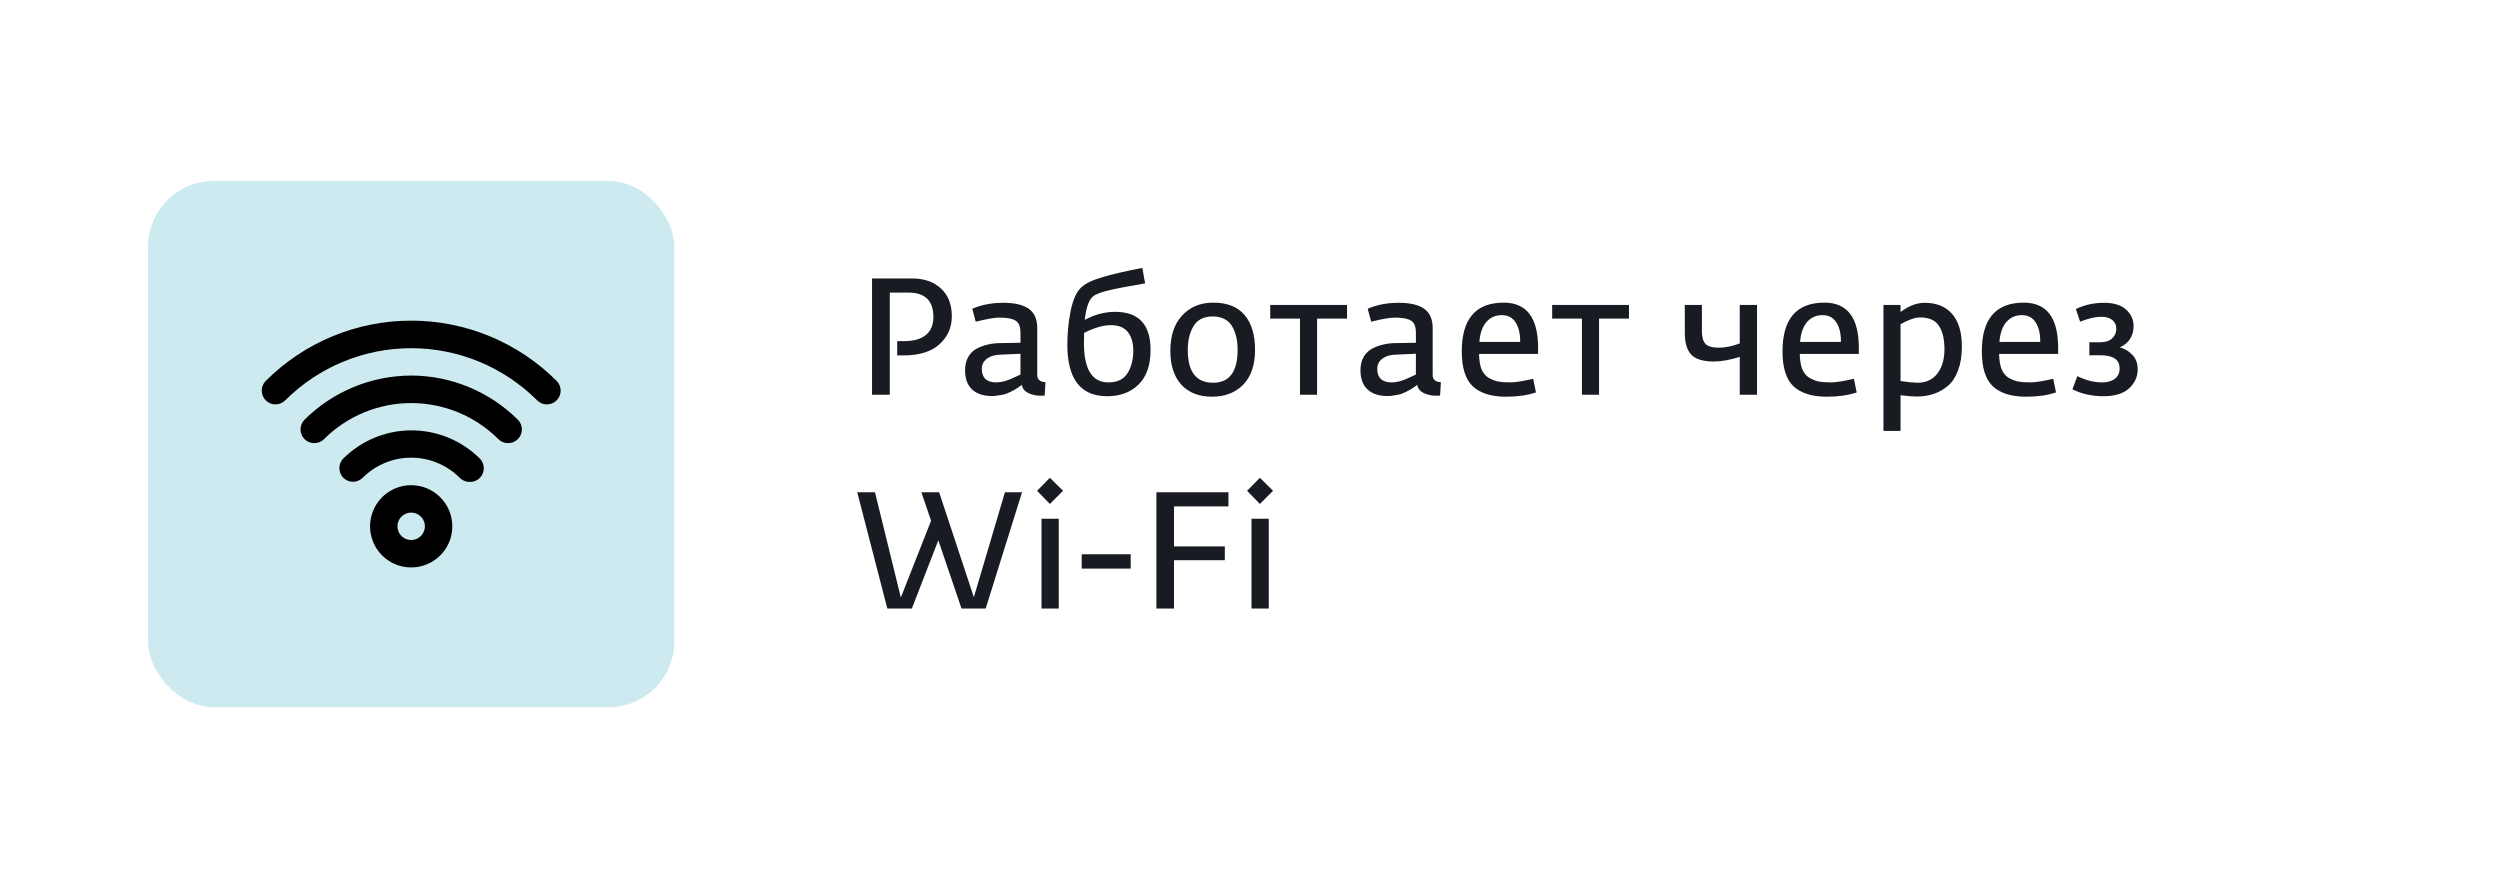
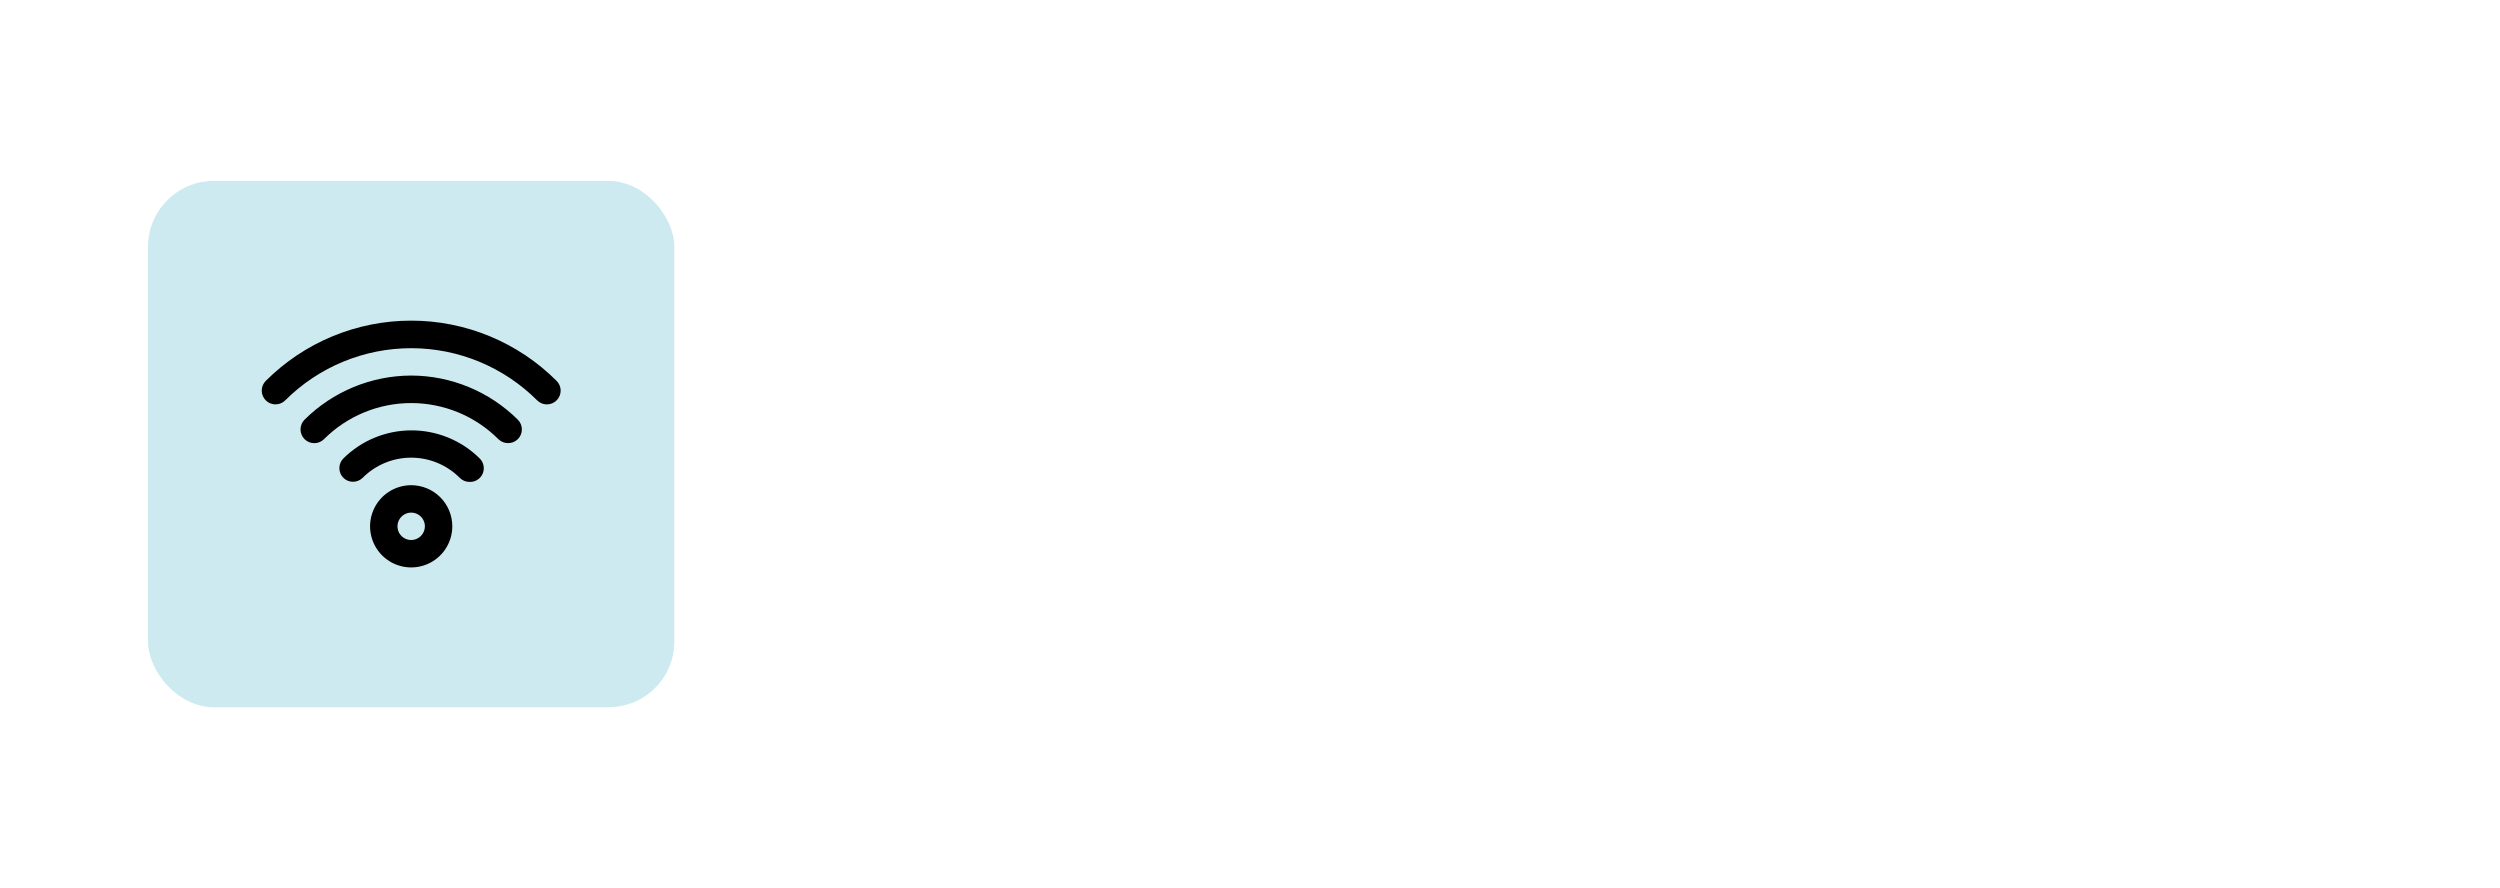
<svg xmlns="http://www.w3.org/2000/svg" width="304" height="108" viewBox="0 0 304 108" fill="none">
  <g filter="url(#filter0_b_64_267)">
-     <rect width="304" height="108" rx="20" fill="white" fill-opacity="0.8" />
-   </g>
-   <path d="M106.04 48V33.86H110.9C112.38 33.86 113.553 34.267 114.42 35.08C115.3 35.88 115.74 37.007 115.74 38.46C115.74 39.833 115.233 40.973 114.22 41.88C113.22 42.773 111.767 43.22 109.86 43.22H109.1V41.48H109.98C111.1 41.48 111.967 41.233 112.58 40.74C113.193 40.247 113.5 39.513 113.5 38.54C113.5 36.567 112.487 35.58 110.46 35.58H108.2V48H106.04ZM120.649 48.16C119.596 48.16 118.782 47.893 118.209 47.36C117.636 46.827 117.349 46.047 117.349 45.02C117.349 44.38 117.482 43.833 117.749 43.38C118.016 42.927 118.376 42.587 118.829 42.36C119.282 42.133 119.736 41.973 120.189 41.88C120.656 41.773 121.156 41.72 121.689 41.72L124.089 41.68V40.46C124.089 39.727 123.896 39.24 123.509 39C123.122 38.747 122.462 38.62 121.529 38.62C120.942 38.62 119.982 38.787 118.649 39.12L118.229 37.54C119.349 37.06 120.602 36.82 121.989 36.82C123.376 36.82 124.409 37.06 125.089 37.54C125.782 38.02 126.129 38.807 126.129 39.9V45.62C126.129 46.14 126.462 46.427 127.129 46.48L127.029 48.1C126.936 48.113 126.789 48.12 126.589 48.12C126.016 48.12 125.502 48.013 125.049 47.8C124.596 47.573 124.329 47.24 124.249 46.8C124.236 46.813 124.156 46.873 124.009 46.98C123.862 47.087 123.756 47.16 123.689 47.2C123.622 47.24 123.502 47.313 123.329 47.42C123.169 47.513 123.029 47.587 122.909 47.64C122.802 47.693 122.649 47.76 122.449 47.84C122.262 47.92 122.082 47.973 121.909 48C121.736 48.04 121.536 48.073 121.309 48.1C121.096 48.14 120.876 48.16 120.649 48.16ZM121.149 46.5C121.416 46.5 121.716 46.46 122.049 46.38C122.382 46.287 122.656 46.193 122.869 46.1C123.096 46.007 123.349 45.893 123.629 45.76C123.909 45.627 124.062 45.553 124.089 45.54V43.02L121.749 43.12C121.002 43.133 120.422 43.3 120.009 43.62C119.596 43.927 119.389 44.333 119.389 44.84C119.389 45.947 119.976 46.5 121.149 46.5ZM134.627 48.18C131.401 48.18 129.787 46.087 129.787 41.9C129.787 40.54 129.921 39.18 130.187 37.82C130.467 36.447 130.894 35.493 131.467 34.96C131.961 34.48 132.827 34.06 134.067 33.7C135.321 33.327 136.934 32.953 138.907 32.58L139.247 34.46C137.341 34.78 135.874 35.06 134.847 35.3C133.821 35.54 133.154 35.807 132.847 36.1C132.367 36.567 132.054 37.5 131.907 38.9C133.107 38.247 134.341 37.92 135.607 37.92C138.474 37.92 139.907 39.46 139.907 42.54C139.907 44.407 139.421 45.813 138.447 46.76C137.487 47.707 136.214 48.18 134.627 48.18ZM134.787 46.5C135.867 46.5 136.641 46.127 137.107 45.38C137.574 44.633 137.807 43.713 137.807 42.62C137.807 41.687 137.587 40.94 137.147 40.38C136.707 39.82 136.021 39.54 135.087 39.54C134.141 39.54 133.054 39.853 131.827 40.48C131.814 40.72 131.807 41.133 131.807 41.72C131.807 44.907 132.801 46.5 134.787 46.5ZM147.393 48.24C145.793 48.24 144.547 47.753 143.653 46.78C142.76 45.793 142.313 44.42 142.313 42.66C142.313 40.82 142.793 39.387 143.753 38.36C144.713 37.32 145.973 36.8 147.533 36.8C149.227 36.8 150.493 37.3 151.333 38.3C152.187 39.287 152.613 40.7 152.613 42.54C152.613 44.38 152.133 45.793 151.173 46.78C150.213 47.753 148.953 48.24 147.393 48.24ZM147.513 46.54C149.5 46.54 150.493 45.207 150.493 42.54C150.493 42.007 150.447 41.52 150.353 41.08C150.26 40.627 150.107 40.2 149.893 39.8C149.693 39.387 149.387 39.067 148.973 38.84C148.56 38.6 148.06 38.48 147.473 38.48C146.38 38.48 145.6 38.873 145.133 39.66C144.667 40.433 144.433 41.4 144.433 42.56C144.433 45.213 145.46 46.54 147.513 46.54ZM158.078 48V38.74H154.458V37.08H163.798V38.74H160.158V48H158.078ZM168.733 48.16C167.68 48.16 166.867 47.893 166.293 47.36C165.72 46.827 165.433 46.047 165.433 45.02C165.433 44.38 165.567 43.833 165.833 43.38C166.1 42.927 166.46 42.587 166.913 42.36C167.367 42.133 167.82 41.973 168.273 41.88C168.74 41.773 169.24 41.72 169.773 41.72L172.173 41.68V40.46C172.173 39.727 171.98 39.24 171.593 39C171.207 38.747 170.547 38.62 169.613 38.62C169.027 38.62 168.067 38.787 166.733 39.12L166.313 37.54C167.433 37.06 168.687 36.82 170.073 36.82C171.46 36.82 172.493 37.06 173.173 37.54C173.867 38.02 174.213 38.807 174.213 39.9V45.62C174.213 46.14 174.547 46.427 175.213 46.48L175.113 48.1C175.02 48.113 174.873 48.12 174.673 48.12C174.1 48.12 173.587 48.013 173.133 47.8C172.68 47.573 172.413 47.24 172.333 46.8C172.32 46.813 172.24 46.873 172.093 46.98C171.947 47.087 171.84 47.16 171.773 47.2C171.707 47.24 171.587 47.313 171.413 47.42C171.253 47.513 171.113 47.587 170.993 47.64C170.887 47.693 170.733 47.76 170.533 47.84C170.347 47.92 170.167 47.973 169.993 48C169.82 48.04 169.62 48.073 169.393 48.1C169.18 48.14 168.96 48.16 168.733 48.16ZM169.233 46.5C169.5 46.5 169.8 46.46 170.133 46.38C170.467 46.287 170.74 46.193 170.953 46.1C171.18 46.007 171.433 45.893 171.713 45.76C171.993 45.627 172.147 45.553 172.173 45.54V43.02L169.833 43.12C169.087 43.133 168.507 43.3 168.093 43.62C167.68 43.927 167.473 44.333 167.473 44.84C167.473 45.947 168.06 46.5 169.233 46.5ZM183.132 48.24C181.372 48.24 180.032 47.827 179.112 47C178.205 46.16 177.752 44.733 177.752 42.72C177.752 38.773 179.452 36.8 182.852 36.8C185.638 36.8 187.032 38.633 187.032 42.3V43.04H179.852C179.865 43.76 179.958 44.36 180.132 44.84C180.318 45.307 180.592 45.66 180.952 45.9C181.325 46.127 181.712 46.287 182.112 46.38C182.525 46.46 183.025 46.5 183.612 46.5C184.238 46.5 185.178 46.353 186.432 46.06L186.772 47.72C185.732 48.067 184.518 48.24 183.132 48.24ZM179.892 41.58H184.852C184.865 40.58 184.678 39.787 184.292 39.2C183.918 38.613 183.358 38.32 182.612 38.32C181.852 38.32 181.225 38.6 180.732 39.16C180.252 39.72 179.972 40.527 179.892 41.58ZM192.364 48V38.74H188.744V37.08H198.084V38.74H194.444V48H192.364ZM211.553 48V43.4C210.353 43.773 209.306 43.96 208.413 43.96C207.106 43.96 206.186 43.68 205.653 43.12C205.133 42.56 204.873 41.687 204.873 40.5V37.08H206.953V40.32C206.953 41 207.099 41.5 207.393 41.82C207.686 42.127 208.233 42.28 209.033 42.28C209.779 42.28 210.619 42.107 211.553 41.76V37.08H213.653V48H211.553ZM222.134 48.24C220.374 48.24 219.034 47.827 218.114 47C217.207 46.16 216.754 44.733 216.754 42.72C216.754 38.773 218.454 36.8 221.854 36.8C224.641 36.8 226.034 38.633 226.034 42.3V43.04H218.854C218.867 43.76 218.961 44.36 219.134 44.84C219.321 45.307 219.594 45.66 219.954 45.9C220.327 46.127 220.714 46.287 221.114 46.38C221.527 46.46 222.027 46.5 222.614 46.5C223.241 46.5 224.181 46.353 225.434 46.06L225.774 47.72C224.734 48.067 223.521 48.24 222.134 48.24ZM218.894 41.58H223.854C223.867 40.58 223.681 39.787 223.294 39.2C222.921 38.613 222.361 38.32 221.614 38.32C220.854 38.32 220.227 38.6 219.734 39.16C219.254 39.72 218.974 40.527 218.894 41.58ZM229.026 52.4V37.08H231.106V37.94C232.106 37.193 233.08 36.82 234.026 36.82C235.48 36.82 236.6 37.273 237.386 38.18C238.173 39.087 238.566 40.413 238.566 42.16C238.566 43.253 238.413 44.207 238.106 45.02C237.813 45.833 237.4 46.467 236.866 46.92C236.346 47.36 235.766 47.687 235.126 47.9C234.5 48.113 233.813 48.22 233.066 48.22C232.653 48.22 232 48.167 231.106 48.06V52.4H229.026ZM233.146 46.54C234.2 46.54 235.013 46.167 235.586 45.42C236.16 44.66 236.446 43.68 236.446 42.48C236.446 41.267 236.226 40.32 235.786 39.64C235.346 38.947 234.58 38.6 233.486 38.6C232.886 38.6 232.093 38.873 231.106 39.42V46.34C232.08 46.473 232.76 46.54 233.146 46.54ZM246.371 48.24C244.611 48.24 243.271 47.827 242.351 47C241.445 46.16 240.991 44.733 240.991 42.72C240.991 38.773 242.691 36.8 246.091 36.8C248.878 36.8 250.271 38.633 250.271 42.3V43.04H243.091C243.105 43.76 243.198 44.36 243.371 44.84C243.558 45.307 243.831 45.66 244.191 45.9C244.565 46.127 244.951 46.287 245.351 46.38C245.765 46.46 246.265 46.5 246.851 46.5C247.478 46.5 248.418 46.353 249.671 46.06L250.011 47.72C248.971 48.067 247.758 48.24 246.371 48.24ZM243.131 41.58H248.091C248.105 40.58 247.918 39.787 247.531 39.2C247.158 38.613 246.598 38.32 245.851 38.32C245.091 38.32 244.465 38.6 243.971 39.16C243.491 39.72 243.211 40.527 243.131 41.58ZM255.764 48.18C254.377 48.18 253.124 47.9 252.004 47.34L252.604 45.74C253.644 46.247 254.65 46.5 255.624 46.5C256.237 46.5 256.744 46.36 257.144 46.08C257.544 45.787 257.744 45.36 257.744 44.8C257.744 43.733 256.964 43.2 255.404 43.2H254.064V41.62H255.344C256.024 41.62 256.524 41.46 256.844 41.14C257.177 40.82 257.344 40.433 257.344 39.98C257.344 39.54 257.184 39.187 256.864 38.92C256.557 38.653 256.11 38.52 255.524 38.52C254.79 38.52 253.93 38.72 252.944 39.12L252.424 37.58C253.464 37.073 254.61 36.82 255.864 36.82C257.037 36.82 257.924 37.093 258.524 37.64C259.137 38.187 259.444 38.853 259.444 39.64C259.444 40.267 259.29 40.807 258.984 41.26C258.677 41.7 258.27 42.027 257.764 42.24C258.35 42.387 258.857 42.687 259.284 43.14C259.724 43.58 259.944 44.18 259.944 44.94C259.944 45.807 259.597 46.567 258.904 47.22C258.21 47.86 257.164 48.18 255.764 48.18ZM107.9 74L104.24 59.86H106.4L109.54 72.66L113.22 63.32L112.04 59.86H114.2L118.42 72.62L122.2 59.86H124.28L119.86 74H116.92L114.1 65.7L110.88 74H107.9ZM126.647 74V63.08H128.747V74H126.647ZM127.667 61.28L126.107 59.68L127.667 58.1L129.267 59.68L127.667 61.28ZM131.534 69.14V67.4H137.494V69.14H131.534ZM140.619 74V59.86H149.379V61.58H142.759V66.44H148.939V68.12H142.759V74H140.619ZM152.183 74V63.08H154.283V74H152.183ZM153.203 61.28L151.643 59.68L153.203 58.1L154.803 59.68L153.203 61.28Z" fill="#181B21" />
+     </g>
  <rect x="18" y="22" width="64" height="64" rx="8" fill="#CDEAF0" />
  <path d="M50 59C49.011 59 48.044 59.293 47.222 59.843C46.4 60.392 45.759 61.173 45.381 62.087C45.002 63 44.903 64.005 45.096 64.975C45.289 65.945 45.765 66.836 46.465 67.535C47.164 68.235 48.055 68.711 49.025 68.904C49.995 69.097 51 68.998 51.914 68.619C52.827 68.241 53.608 67.6 54.157 66.778C54.707 65.956 55 64.989 55 64C55 62.674 54.473 61.402 53.536 60.465C52.598 59.527 51.326 59 50 59ZM50 65.667C49.67 65.667 49.348 65.569 49.074 65.386C48.8 65.203 48.587 64.942 48.46 64.638C48.334 64.333 48.301 63.998 48.365 63.675C48.43 63.352 48.589 63.055 48.822 62.822C49.055 62.588 49.352 62.43 49.675 62.365C49.998 62.301 50.333 62.334 50.638 62.46C50.943 62.586 51.203 62.8 51.386 63.074C51.569 63.348 51.667 63.67 51.667 64C51.667 64.442 51.491 64.866 51.179 65.178C50.866 65.491 50.442 65.667 50 65.667ZM50 52.333C46.908 52.344 43.944 53.571 41.75 55.75C41.44 56.062 41.266 56.485 41.266 56.925C41.266 57.365 41.44 57.788 41.75 58.1C42.062 58.41 42.485 58.585 42.925 58.585C43.365 58.585 43.788 58.41 44.1 58.1C44.874 57.324 45.794 56.708 46.806 56.288C47.819 55.868 48.904 55.652 50 55.652C51.096 55.652 52.182 55.868 53.194 56.288C54.206 56.708 55.126 57.324 55.9 58.1C56.208 58.414 56.627 58.594 57.067 58.6C57.405 58.62 57.741 58.535 58.03 58.359C58.319 58.183 58.548 57.922 58.686 57.613C58.823 57.303 58.863 56.959 58.8 56.627C58.737 56.294 58.575 55.988 58.334 55.75C57.237 54.661 55.937 53.799 54.507 53.213C53.077 52.627 51.545 52.328 50 52.333ZM50 45.667C45.14 45.68 40.481 47.608 37.033 51.033C36.878 51.189 36.755 51.373 36.671 51.576C36.587 51.779 36.543 51.997 36.543 52.217C36.543 52.66 36.72 53.086 37.033 53.4C37.347 53.714 37.773 53.89 38.217 53.89C38.661 53.89 39.086 53.714 39.4 53.4C42.213 50.591 46.025 49.013 50 49.013C53.975 49.013 57.788 50.591 60.6 53.4C60.756 53.554 60.941 53.677 61.144 53.76C61.347 53.843 61.564 53.885 61.783 53.883C62.003 53.885 62.22 53.843 62.423 53.76C62.626 53.677 62.811 53.554 62.967 53.4C63.123 53.245 63.247 53.061 63.332 52.858C63.416 52.654 63.46 52.437 63.46 52.217C63.46 51.997 63.416 51.779 63.332 51.576C63.247 51.373 63.123 51.188 62.967 51.033C59.519 47.608 54.86 45.68 50 45.667ZM67.683 46.317C65.362 43.993 62.605 42.151 59.571 40.893C56.537 39.636 53.285 38.989 50 38.989C46.716 38.989 43.464 39.636 40.429 40.893C37.395 42.151 34.639 43.993 32.317 46.317C32.003 46.63 31.827 47.056 31.827 47.5C31.827 47.944 32.003 48.37 32.317 48.683C32.631 48.997 33.056 49.173 33.5 49.173C33.944 49.173 34.37 48.997 34.684 48.683C38.746 44.623 44.256 42.341 50 42.341C55.745 42.341 61.254 44.623 65.317 48.683C65.472 48.84 65.656 48.964 65.859 49.048C66.062 49.133 66.28 49.176 66.5 49.176C66.72 49.176 66.938 49.133 67.141 49.048C67.344 48.964 67.528 48.84 67.683 48.683C67.84 48.528 67.964 48.344 68.048 48.141C68.133 47.938 68.177 47.72 68.177 47.5C68.177 47.28 68.133 47.062 68.048 46.859C67.964 46.656 67.84 46.472 67.683 46.317Z" fill="black" />
  <defs>
    <filter id="filter0_b_64_267" x="-20" y="-20" width="344" height="148" filterUnits="userSpaceOnUse" color-interpolation-filters="sRGB">
      <feFlood flood-opacity="0" result="BackgroundImageFix" />
      <feGaussianBlur in="BackgroundImageFix" stdDeviation="10" />
      <feComposite in2="SourceAlpha" operator="in" result="effect1_backgroundBlur_64_267" />
      <feBlend mode="normal" in="SourceGraphic" in2="effect1_backgroundBlur_64_267" result="shape" />
    </filter>
  </defs>
</svg>